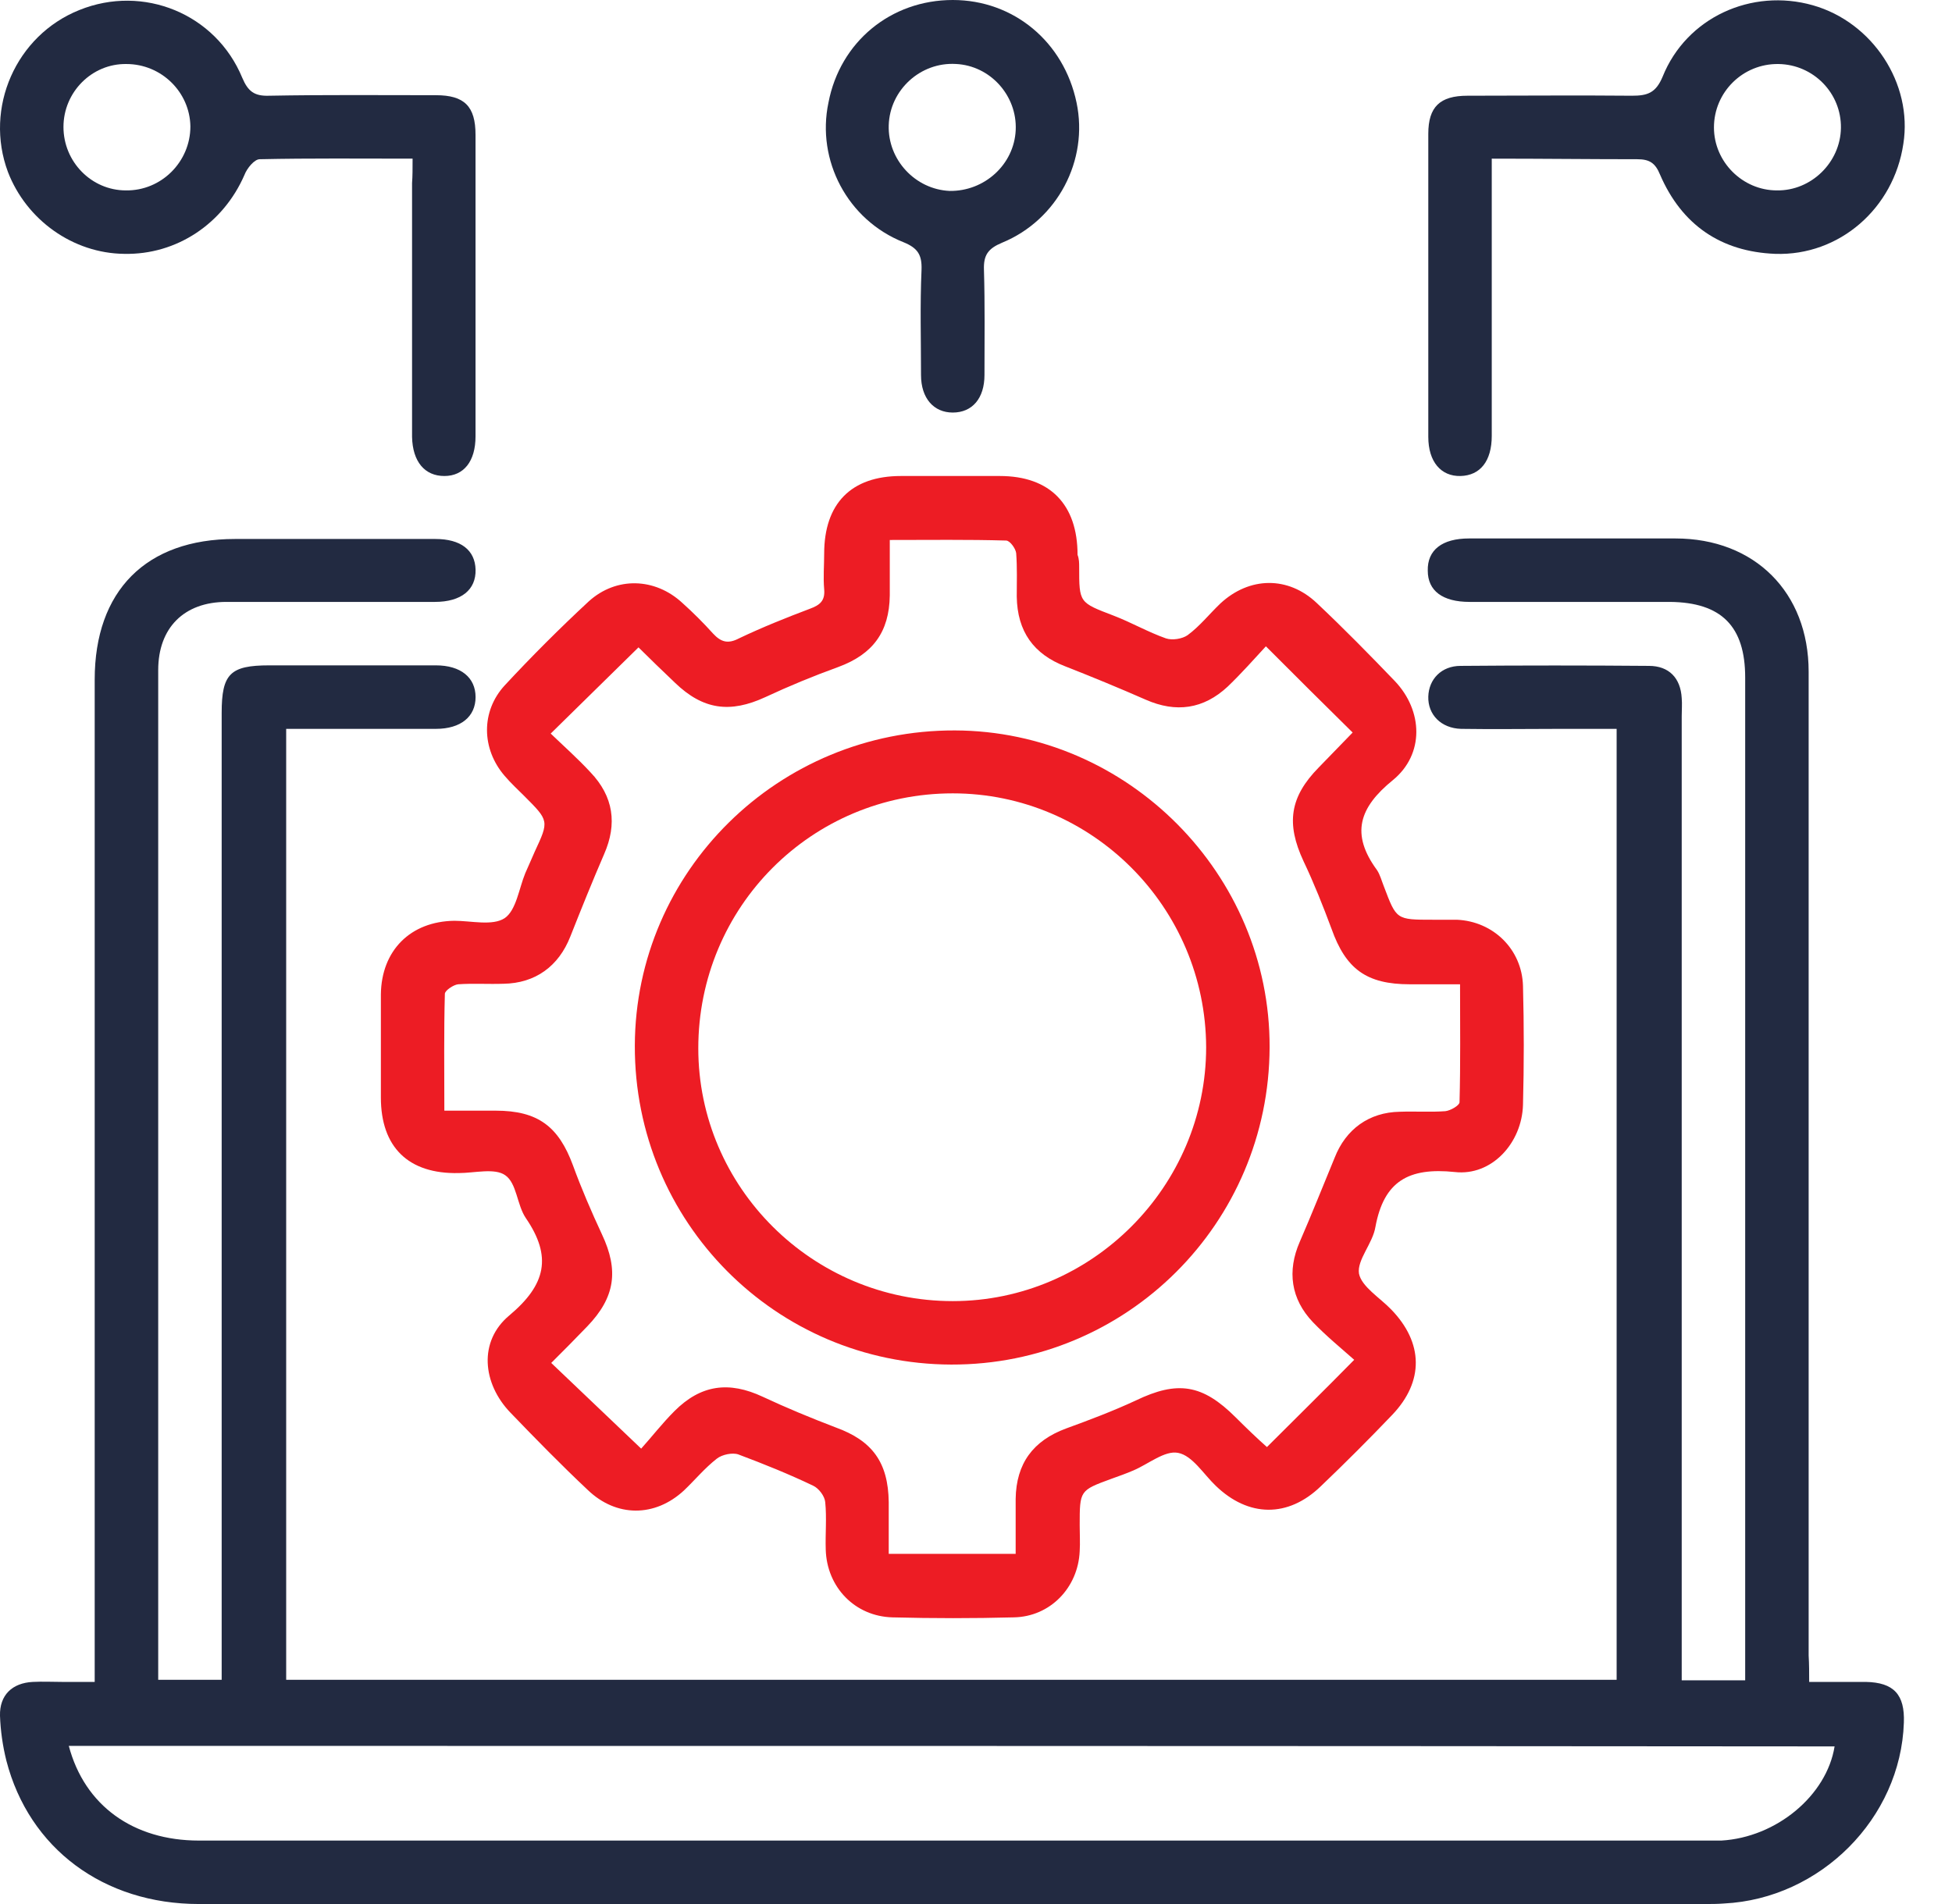
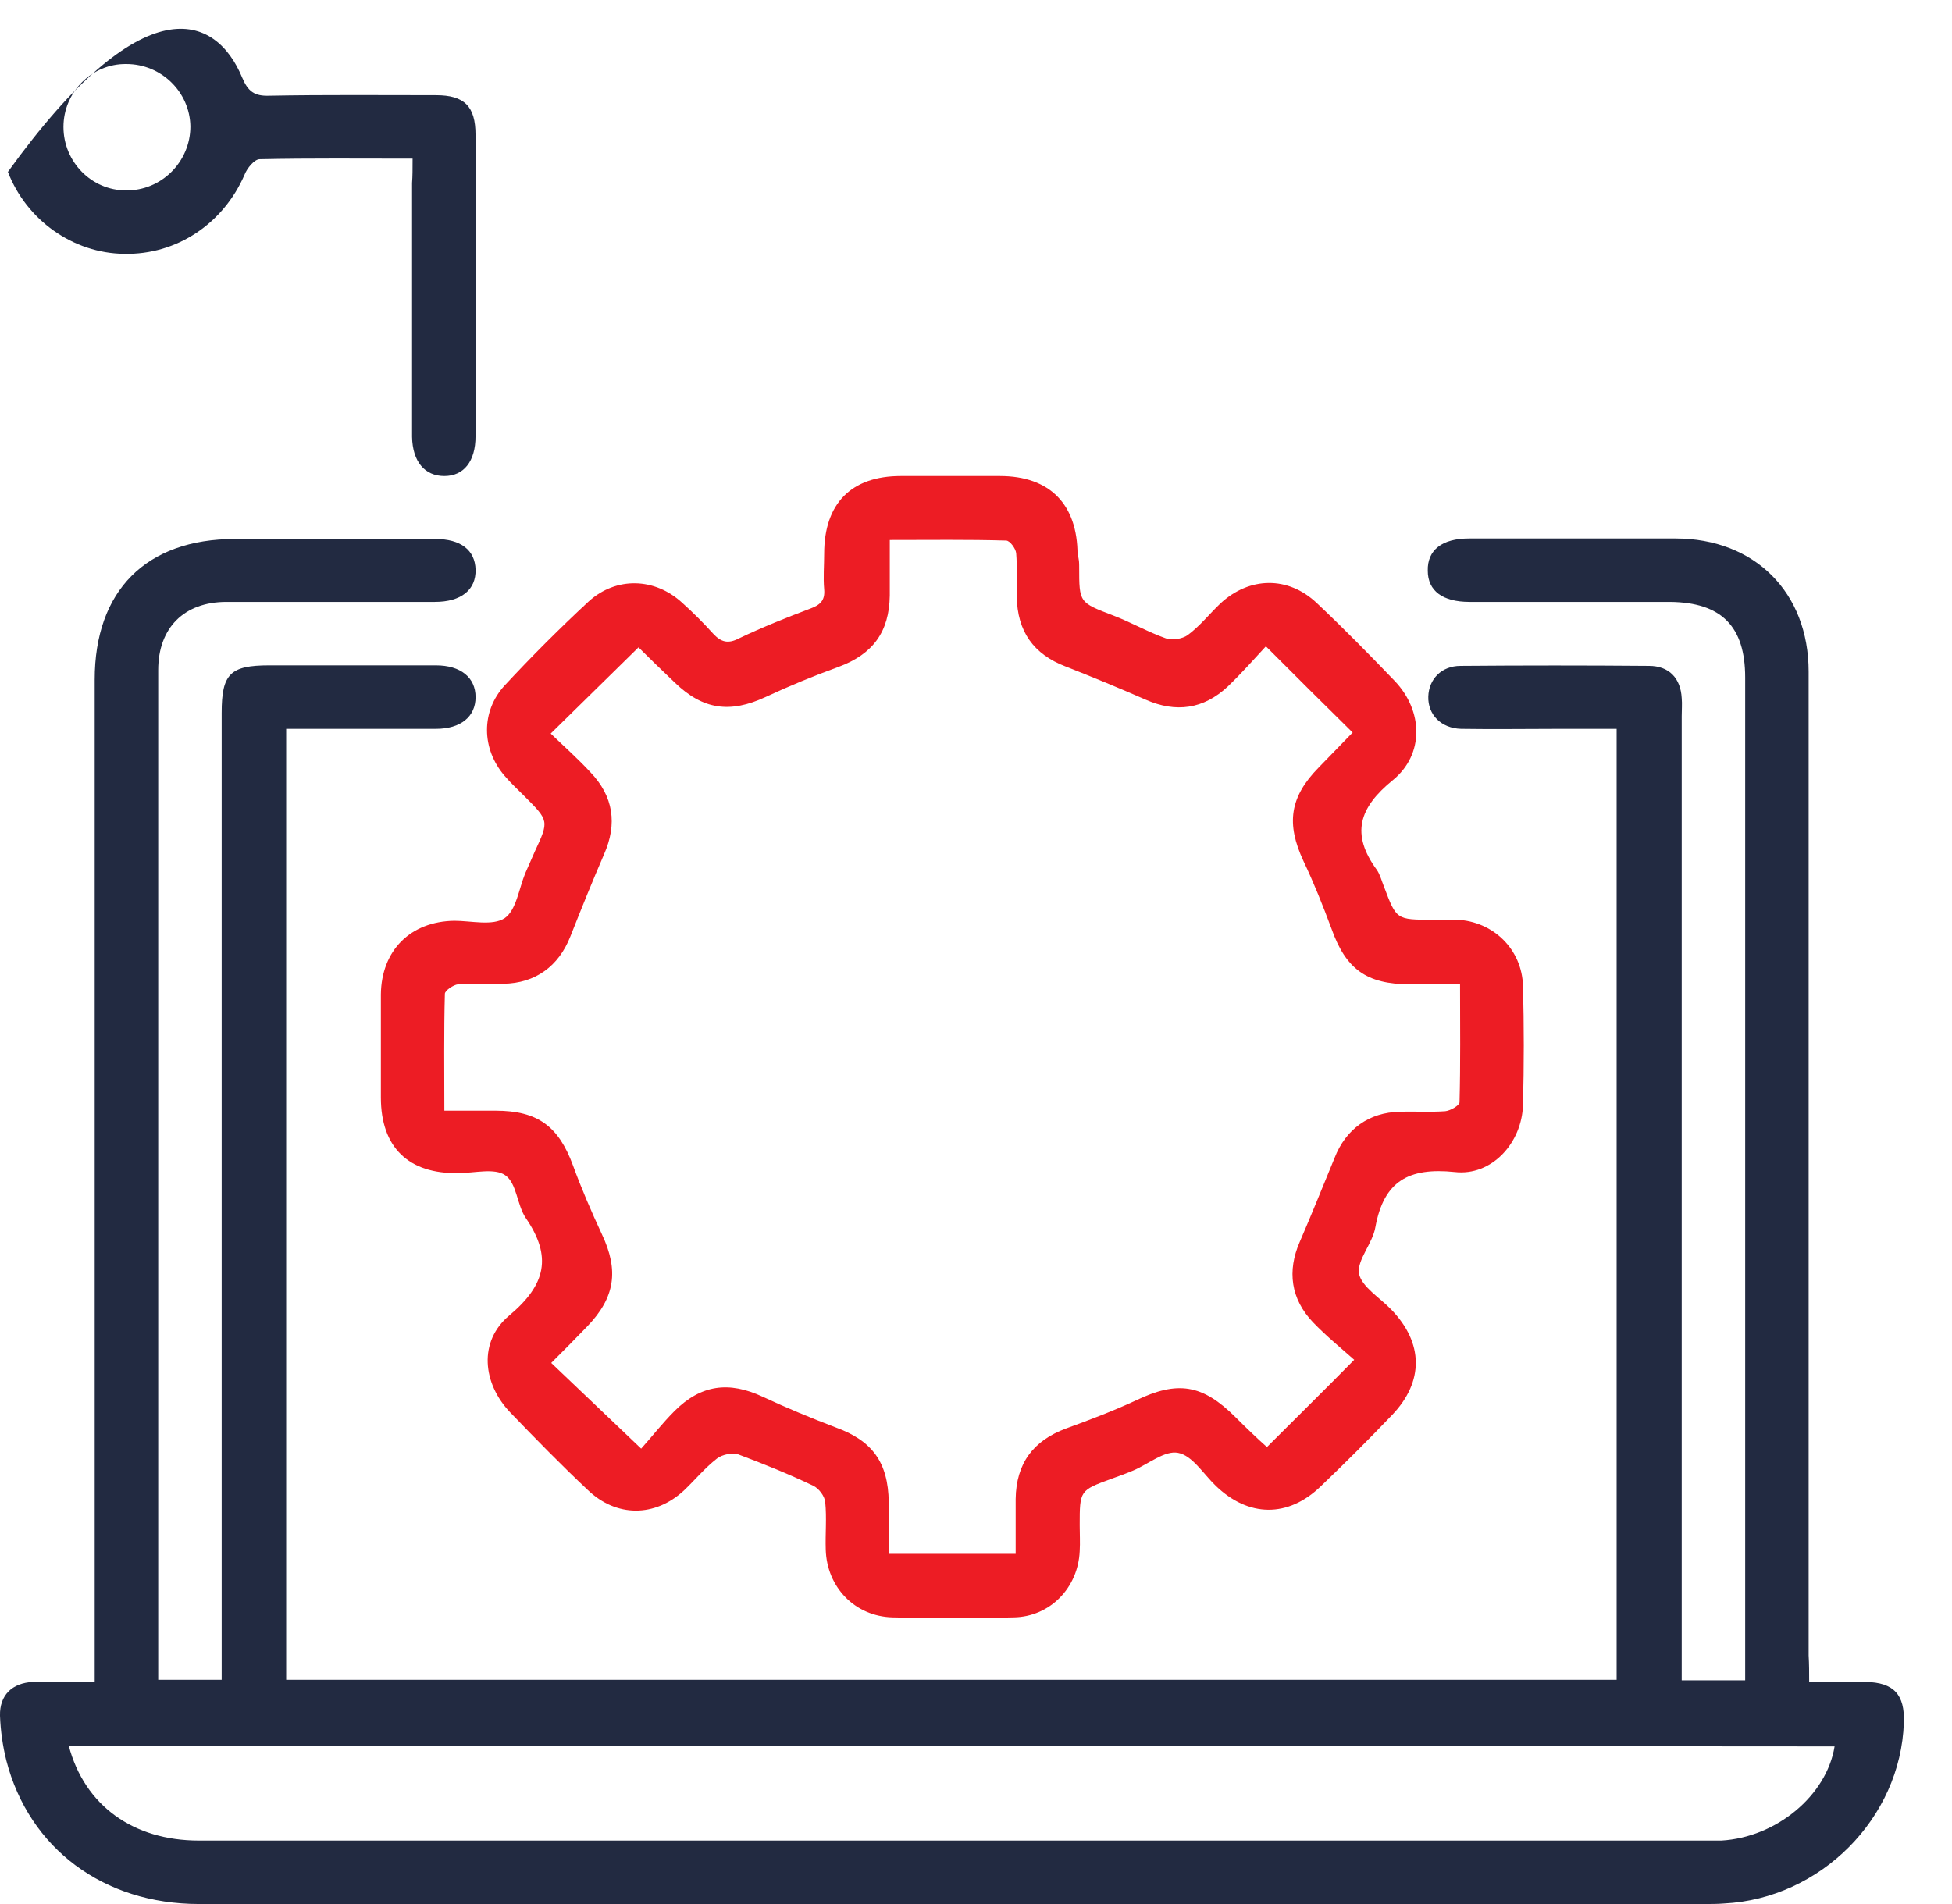
<svg xmlns="http://www.w3.org/2000/svg" width="41" height="40" viewBox="0 0 41 40" fill="none">
  <path d="M38 35.334C38.445 35.334 38.811 35.334 39.189 35.334C39.778 35.345 40.011 35.6 39.989 36.189C39.923 38.2 38.234 39.889 36.211 39.989C36.078 40 35.934 40 35.8 40C25.256 40 14.723 40 4.178 40C2.178 40 0.611 38.834 0.134 36.989C0.056 36.678 0.011 36.356 0 36.045C-0.011 35.611 0.256 35.356 0.689 35.334C0.9 35.323 1.1 35.334 1.311 35.334C1.523 35.334 1.723 35.334 1.989 35.334C1.989 35.145 1.989 34.989 1.989 34.823C1.989 27.978 1.989 21.134 1.989 14.278C1.989 12.412 3.067 11.323 4.934 11.323C6.334 11.323 7.734 11.323 9.145 11.323C9.678 11.323 9.978 11.556 9.989 11.967C10 12.389 9.689 12.645 9.134 12.645C7.678 12.645 6.223 12.645 4.756 12.645C3.867 12.645 3.323 13.189 3.323 14.078C3.323 21.045 3.323 28.023 3.323 34.989C3.323 35.078 3.323 35.178 3.323 35.289C3.778 35.289 4.189 35.289 4.656 35.289C4.656 35.134 4.656 34.967 4.656 34.812C4.656 28.2 4.656 21.589 4.656 14.978C4.656 14.156 4.834 13.978 5.656 13.978C6.823 13.978 7.989 13.978 9.156 13.978C9.678 13.978 9.989 14.234 9.989 14.645C9.989 15.056 9.678 15.312 9.156 15.312C8.123 15.312 7.078 15.312 6.011 15.312C6.011 21.989 6.011 28.634 6.011 35.289C15.323 35.289 24.623 35.289 33.956 35.289C33.956 28.645 33.956 22 33.956 15.312C33.556 15.312 33.156 15.312 32.767 15.312C32.078 15.312 31.378 15.323 30.689 15.312C30.267 15.3 29.989 15.011 30 14.634C30.011 14.267 30.278 13.989 30.678 13.989C32 13.978 33.311 13.978 34.634 13.989C35.056 13.989 35.3 14.245 35.323 14.667C35.334 14.789 35.323 14.912 35.323 15.045C35.323 21.623 35.323 28.212 35.323 34.789C35.323 34.956 35.323 35.111 35.323 35.3C35.778 35.3 36.189 35.3 36.656 35.3C36.656 35.156 36.656 35.011 36.656 34.856C36.656 27.978 36.656 21.111 36.656 14.234C36.656 13.156 36.156 12.656 35.078 12.645C33.678 12.645 32.278 12.645 30.867 12.645C30.3 12.645 29.989 12.412 29.989 11.989C29.978 11.556 30.289 11.312 30.856 11.312C32.3 11.312 33.745 11.312 35.189 11.312C36.856 11.312 37.989 12.445 37.989 14.111C37.989 21 37.989 27.889 37.989 34.778C38 34.967 38 35.134 38 35.334ZM1.445 36.678C1.778 37.934 2.8 38.667 4.178 38.667C14.723 38.667 25.278 38.667 35.823 38.667C35.934 38.667 36.045 38.667 36.156 38.667C37.311 38.6 38.367 37.723 38.534 36.689C26.178 36.678 13.823 36.678 1.445 36.678Z" fill="#222A41" />
  <path d="M22.667 11.911C22.667 12.667 22.667 12.656 23.389 12.933C23.767 13.078 24.111 13.278 24.489 13.411C24.622 13.456 24.833 13.422 24.944 13.344C25.2 13.156 25.4 12.9 25.633 12.678C26.244 12.111 27.056 12.1 27.656 12.667C28.222 13.2 28.767 13.756 29.3 14.311C29.889 14.933 29.922 15.844 29.256 16.389C28.544 16.967 28.367 17.522 28.922 18.278C28.989 18.378 29.022 18.511 29.067 18.622C29.333 19.322 29.322 19.322 30.1 19.322C30.267 19.322 30.433 19.322 30.6 19.322C31.367 19.356 31.967 19.944 31.989 20.711C32.011 21.544 32.011 22.378 31.989 23.211C31.967 24.011 31.333 24.711 30.556 24.622C29.589 24.522 29.067 24.811 28.889 25.778C28.833 26.122 28.5 26.467 28.544 26.756C28.6 27.033 28.989 27.267 29.222 27.511C29.9 28.211 29.911 29.022 29.244 29.722C28.756 30.233 28.256 30.733 27.744 31.222C27.056 31.889 26.222 31.878 25.533 31.211C25.278 30.967 25.044 30.578 24.744 30.522C24.467 30.467 24.122 30.756 23.811 30.889C23.656 30.956 23.5 31.011 23.344 31.067C22.678 31.311 22.678 31.311 22.678 32.044C22.678 32.222 22.689 32.411 22.678 32.589C22.644 33.356 22.056 33.967 21.289 33.978C20.444 34 19.6 34 18.744 33.978C17.956 33.956 17.367 33.344 17.344 32.556C17.333 32.222 17.367 31.889 17.333 31.556C17.322 31.433 17.2 31.267 17.078 31.211C16.567 30.967 16.044 30.756 15.511 30.556C15.389 30.511 15.167 30.556 15.056 30.644C14.8 30.844 14.6 31.089 14.367 31.311C13.756 31.878 12.944 31.878 12.344 31.3C11.789 30.778 11.256 30.233 10.722 29.678C10.133 29.067 10.044 28.178 10.7 27.633C11.467 26.989 11.6 26.4 11.044 25.589C10.856 25.311 10.856 24.856 10.611 24.689C10.389 24.533 9.967 24.644 9.633 24.644C8.578 24.667 8 24.1 8 23.056C8 22.333 8 21.611 8 20.889C8.011 19.967 8.622 19.356 9.544 19.344C9.9 19.344 10.344 19.456 10.6 19.289C10.844 19.122 10.9 18.667 11.033 18.344C11.1 18.189 11.167 18.044 11.233 17.889C11.533 17.244 11.533 17.244 11.011 16.722C10.878 16.589 10.733 16.456 10.6 16.3C10.111 15.733 10.1 14.944 10.6 14.4C11.167 13.789 11.756 13.2 12.367 12.633C12.944 12.111 13.756 12.133 14.333 12.667C14.556 12.867 14.778 13.089 14.978 13.311C15.144 13.489 15.289 13.533 15.522 13.411C16.011 13.178 16.511 12.978 17.011 12.789C17.222 12.711 17.333 12.622 17.311 12.378C17.289 12.133 17.311 11.878 17.311 11.633C17.311 10.578 17.878 10 18.922 10C19.611 10 20.311 10 21 10C22.056 10 22.633 10.6 22.633 11.656C22.667 11.744 22.667 11.833 22.667 11.911ZM11.567 15.411C11.833 15.667 12.133 15.933 12.4 16.222C12.889 16.733 12.967 17.311 12.689 17.944C12.444 18.511 12.211 19.089 11.978 19.678C11.733 20.3 11.244 20.656 10.578 20.667C10.256 20.678 9.933 20.656 9.622 20.678C9.522 20.689 9.344 20.811 9.344 20.878C9.322 21.678 9.333 22.478 9.333 23.333C9.722 23.333 10.067 23.333 10.411 23.333C11.3 23.333 11.733 23.667 12.033 24.478C12.211 24.967 12.422 25.456 12.644 25.933C13 26.689 12.922 27.256 12.333 27.867C12.089 28.122 11.833 28.378 11.578 28.633C12.211 29.233 12.8 29.8 13.467 30.433C13.678 30.2 13.911 29.9 14.167 29.644C14.722 29.089 15.311 29.011 16.022 29.344C16.522 29.578 17.033 29.789 17.556 29.989C18.322 30.267 18.656 30.722 18.667 31.556C18.667 31.911 18.667 32.267 18.667 32.644C19.578 32.644 20.444 32.644 21.333 32.644C21.333 32.233 21.333 31.856 21.333 31.489C21.344 30.744 21.7 30.267 22.389 30.011C22.878 29.833 23.378 29.644 23.856 29.422C24.733 29 25.256 29.078 25.956 29.778C26.189 30.011 26.422 30.233 26.611 30.4C27.233 29.778 27.811 29.211 28.444 28.567C28.167 28.322 27.856 28.067 27.578 27.778C27.111 27.289 27.033 26.7 27.3 26.089C27.556 25.5 27.789 24.911 28.033 24.322C28.267 23.722 28.756 23.367 29.4 23.356C29.722 23.344 30.044 23.367 30.356 23.344C30.467 23.333 30.656 23.222 30.656 23.156C30.678 22.344 30.667 21.533 30.667 20.678C30.278 20.678 29.944 20.678 29.611 20.678C28.7 20.678 28.267 20.356 27.967 19.511C27.789 19.033 27.6 18.556 27.378 18.089C27.011 17.3 27.089 16.744 27.7 16.122C27.944 15.867 28.2 15.611 28.411 15.389C27.789 14.778 27.211 14.2 26.589 13.578C26.344 13.844 26.078 14.144 25.789 14.422C25.278 14.9 24.7 14.978 24.067 14.7C23.511 14.456 22.944 14.222 22.378 14C21.711 13.744 21.367 13.267 21.356 12.533C21.356 12.233 21.367 11.922 21.344 11.622C21.333 11.522 21.211 11.356 21.133 11.356C20.333 11.333 19.533 11.344 18.689 11.344C18.689 11.778 18.689 12.144 18.689 12.511C18.678 13.278 18.333 13.744 17.611 14.011C17.089 14.2 16.578 14.411 16.078 14.644C15.333 14.989 14.767 14.911 14.178 14.344C13.911 14.089 13.644 13.833 13.411 13.6C12.778 14.222 12.2 14.789 11.567 15.411Z" fill="#ED1C24" />
-   <path d="M8.666 3.333C7.555 3.333 6.51 3.322 5.455 3.345C5.344 3.345 5.188 3.533 5.133 3.678C4.688 4.7 3.71 5.356 2.61 5.333C1.533 5.322 0.555 4.622 0.166 3.611C-0.334 2.267 0.333 0.745 1.666 0.211C3.01 -0.333 4.533 0.289 5.088 1.633C5.21 1.922 5.344 2.022 5.655 2.011C6.833 1.989 7.999 2 9.155 2C9.755 2 9.988 2.233 9.988 2.833C9.988 4.945 9.988 7.056 9.988 9.167C9.988 9.689 9.744 10 9.333 10C8.922 10 8.666 9.7 8.655 9.178C8.655 7.4 8.655 5.622 8.655 3.845C8.666 3.7 8.666 3.545 8.666 3.333ZM2.655 1.345C1.933 1.333 1.333 1.933 1.333 2.667C1.333 3.4 1.922 4 2.644 4C3.388 4.011 3.999 3.4 3.999 2.656C3.988 1.933 3.388 1.345 2.655 1.345Z" fill="#222A41" />
-   <path d="M31.333 3.333C31.333 4 31.333 4.622 31.333 5.245C31.333 6.545 31.333 7.856 31.333 9.156C31.333 9.689 31.089 9.989 30.678 10C30.267 10.011 30 9.7 30 9.178C30 7.056 30 4.933 30 2.811C30 2.245 30.244 2.011 30.822 2.011C31.978 2.011 33.122 2 34.278 2.011C34.6 2.011 34.778 1.956 34.922 1.611C35.422 0.367 36.789 -0.255 38.078 0.111C39.333 0.467 40.178 1.756 39.978 3.022C39.778 4.378 38.633 5.378 37.289 5.333C36.144 5.289 35.322 4.722 34.867 3.667C34.767 3.422 34.644 3.345 34.389 3.345C33.4 3.345 32.4 3.333 31.333 3.333ZM38.667 2.689C38.678 1.956 38.089 1.356 37.356 1.345C36.611 1.333 36 1.933 36 2.678C36 3.4 36.6 4 37.322 4C38.044 4.011 38.656 3.411 38.667 2.689Z" fill="#222A41" />
-   <path d="M20.012 0C21.29 0 22.345 0.878 22.612 2.156C22.867 3.367 22.212 4.622 21.045 5.1C20.756 5.222 20.656 5.356 20.667 5.667C20.689 6.4 20.678 7.133 20.678 7.878C20.678 8.367 20.423 8.667 20.012 8.667C19.612 8.667 19.345 8.367 19.345 7.878C19.345 7.144 19.323 6.411 19.356 5.667C19.367 5.356 19.278 5.211 18.978 5.089C17.801 4.622 17.145 3.367 17.401 2.156C17.645 0.878 18.712 0 20.012 0ZM21.334 2.733C21.367 2.011 20.801 1.378 20.078 1.344C19.334 1.3 18.689 1.889 18.667 2.633C18.645 3.356 19.223 3.978 19.945 4.011C20.678 4.022 21.301 3.456 21.334 2.733Z" fill="#222A41" />
-   <path d="M26.667 22C26.656 25.7 23.667 28.678 19.979 28.667C16.29 28.656 13.323 25.667 13.334 21.967C13.345 18.3 16.356 15.334 20.056 15.345C23.69 15.356 26.678 18.367 26.667 22ZM25.334 22C25.323 19.056 22.934 16.667 20.012 16.667C17.045 16.667 14.667 19.056 14.667 22.023C14.667 24.945 17.067 27.334 20.012 27.334C22.934 27.334 25.334 24.922 25.334 22Z" fill="#ED1C24" />
+   <path d="M8.666 3.333C7.555 3.333 6.51 3.322 5.455 3.345C5.344 3.345 5.188 3.533 5.133 3.678C4.688 4.7 3.71 5.356 2.61 5.333C1.533 5.322 0.555 4.622 0.166 3.611C3.01 -0.333 4.533 0.289 5.088 1.633C5.21 1.922 5.344 2.022 5.655 2.011C6.833 1.989 7.999 2 9.155 2C9.755 2 9.988 2.233 9.988 2.833C9.988 4.945 9.988 7.056 9.988 9.167C9.988 9.689 9.744 10 9.333 10C8.922 10 8.666 9.7 8.655 9.178C8.655 7.4 8.655 5.622 8.655 3.845C8.666 3.7 8.666 3.545 8.666 3.333ZM2.655 1.345C1.933 1.333 1.333 1.933 1.333 2.667C1.333 3.4 1.922 4 2.644 4C3.388 4.011 3.999 3.4 3.999 2.656C3.988 1.933 3.388 1.345 2.655 1.345Z" fill="#222A41" />
</svg>